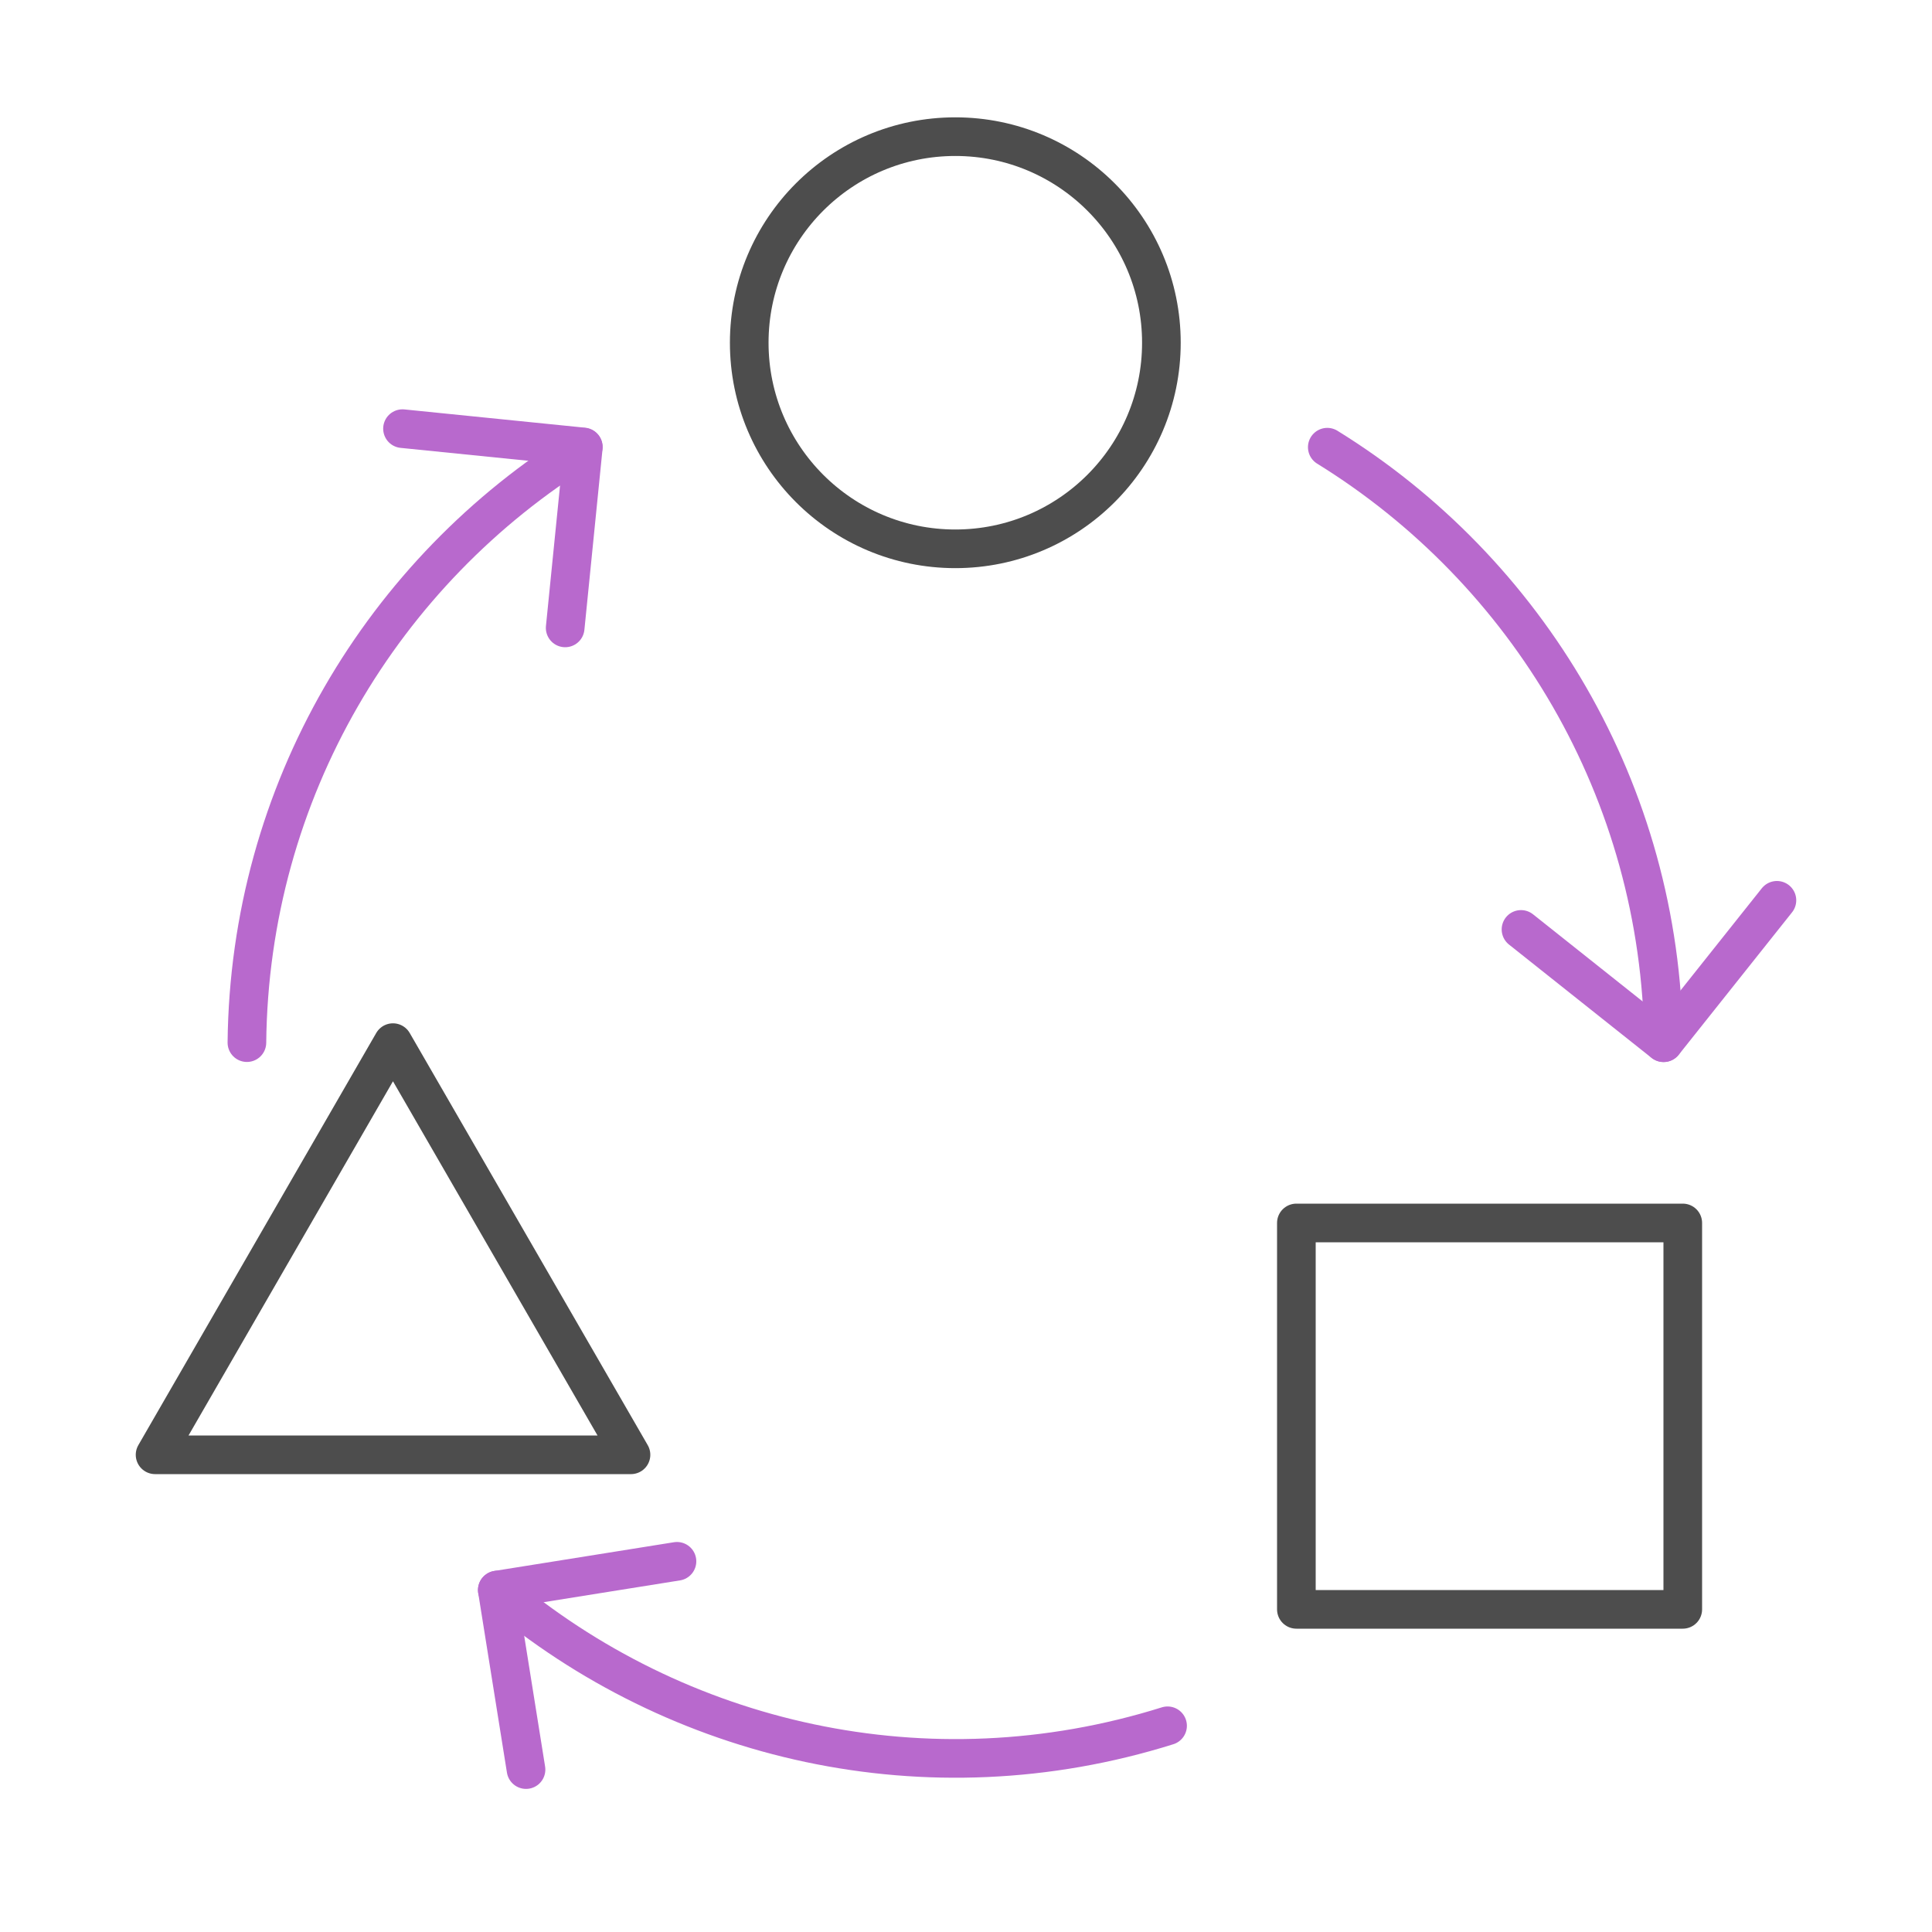
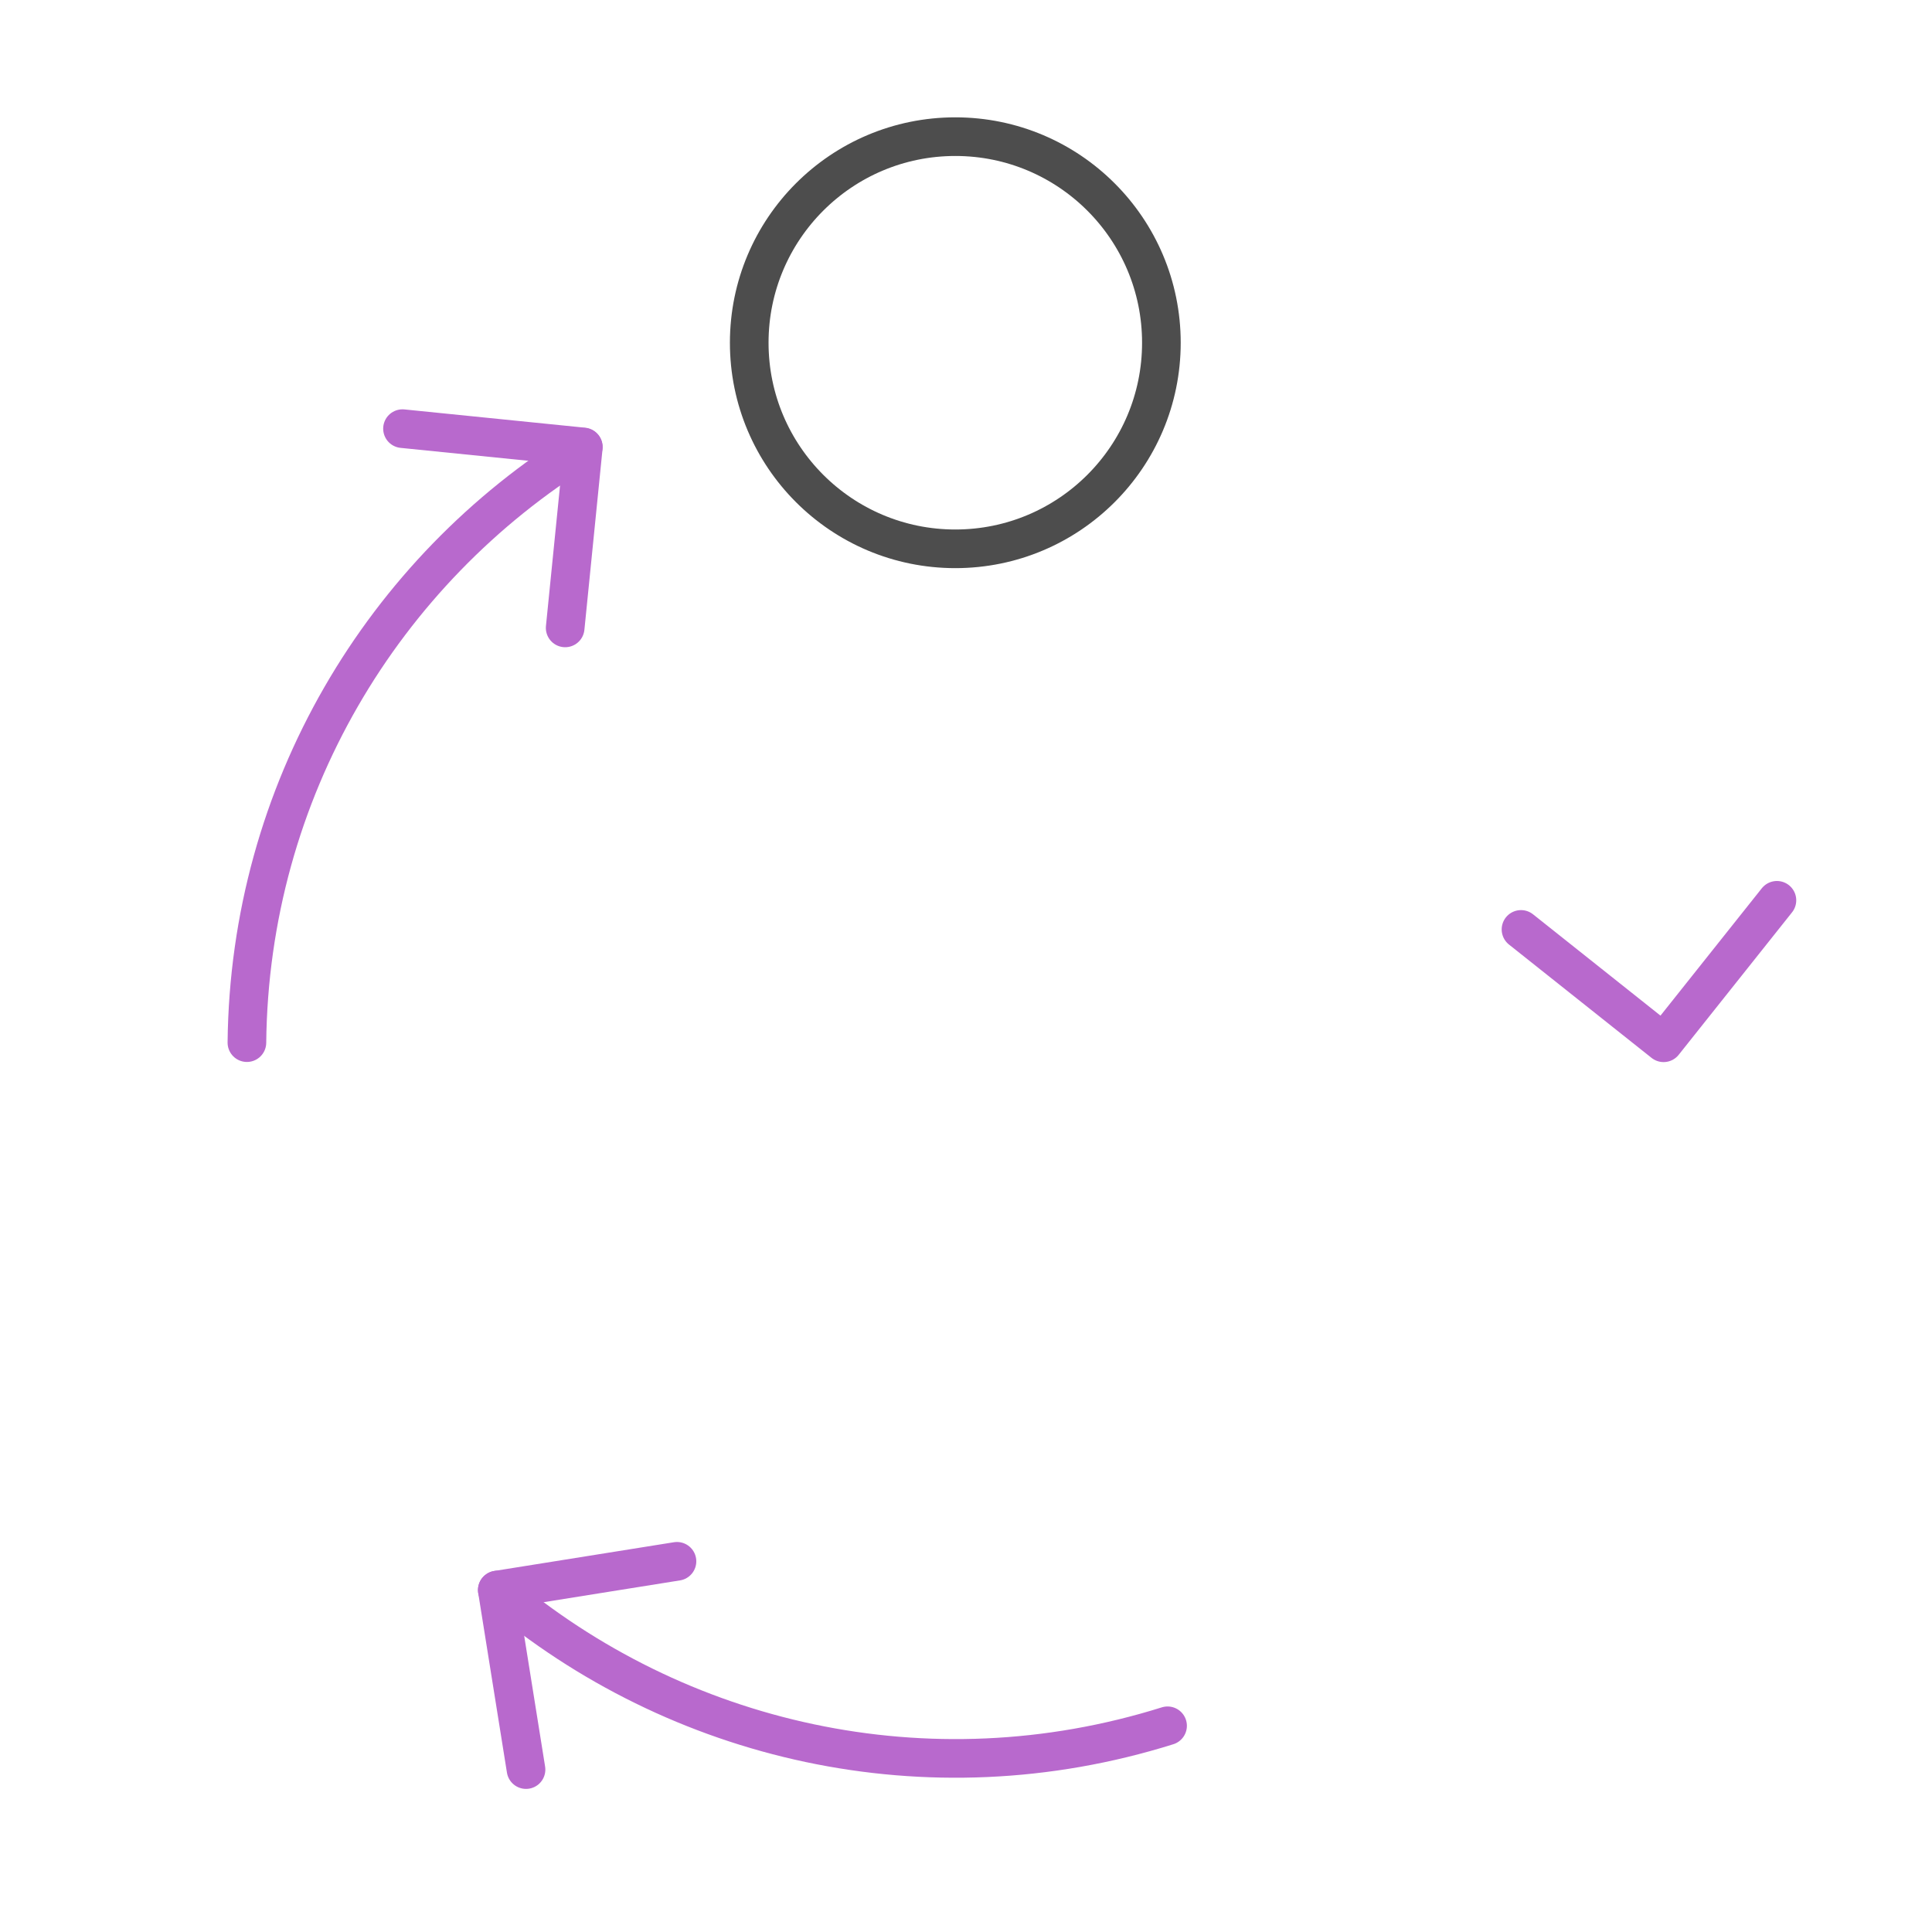
<svg xmlns="http://www.w3.org/2000/svg" id="Capa_1" data-name="Capa 1" viewBox="0 0 150 150">
  <defs>
    <style>
      .cls-1 {
        stroke: #4d4d4d;
      }

      .cls-1, .cls-2 {
        fill: none;
        stroke-linecap: round;
        stroke-linejoin: round;
        stroke-width: 3px;
      }

      .cls-2 {
        stroke: #b869cd;
      }
    </style>
  </defs>
  <circle class="cls-1" cx="74.17" cy="26.61" r="16" />
-   <rect class="cls-1" x="100.65" y="94.95" width="30" height="30" />
-   <polygon class="cls-1" points="30.51 80.95 12.04 112.95 48.99 112.95 30.51 80.95" />
-   <path class="cls-2" d="M129.16,80.95c-.2-19.54-10.59-36.64-26.11-46.23" />
  <path class="cls-2" d="M19.17,80.95c.2-19.54,10.59-36.64,26.11-46.23" />
  <path class="cls-2" d="M90.65,133.99c-18.65,5.85-38.12,1.25-52.04-10.54" />
  <polyline class="cls-2" points="137.96 69.9 129.16 80.96 118.09 72.16" />
  <polyline class="cls-2" points="40.84 137.39 38.61 123.45 52.56 121.22" />
  <polyline class="cls-2" points="31.25 33.28 45.29 34.7 43.88 48.75" />
</svg>